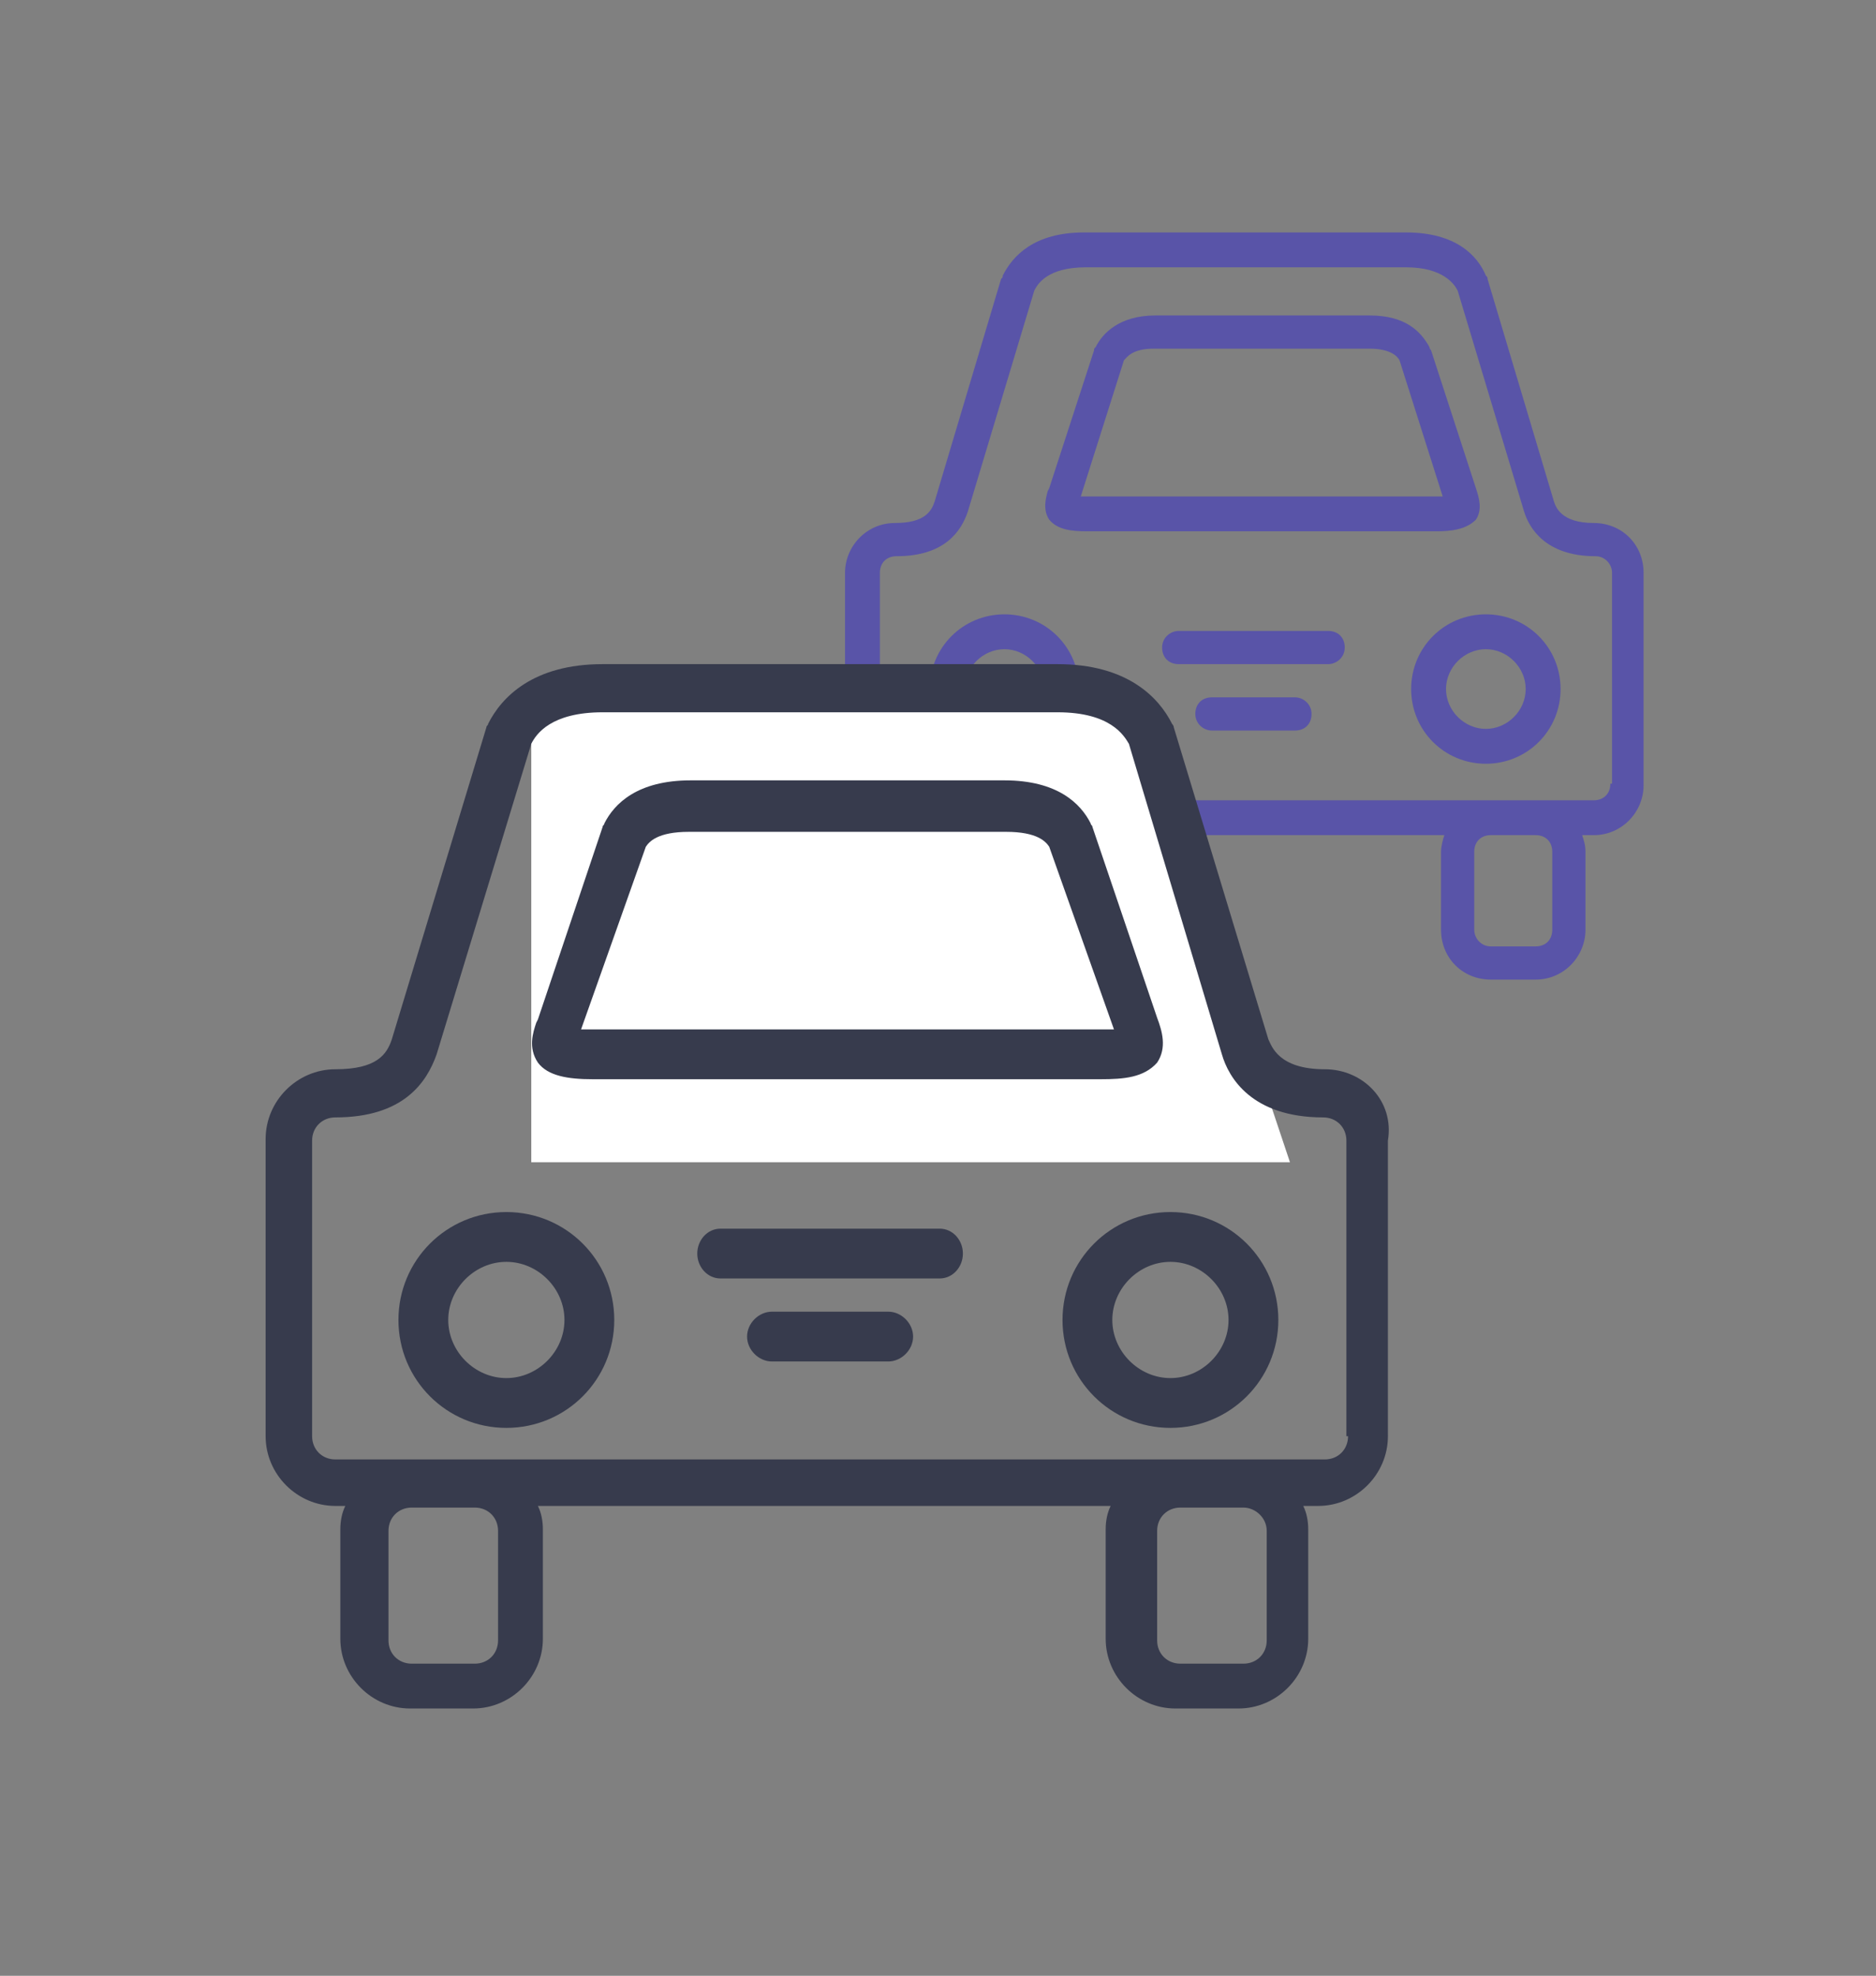
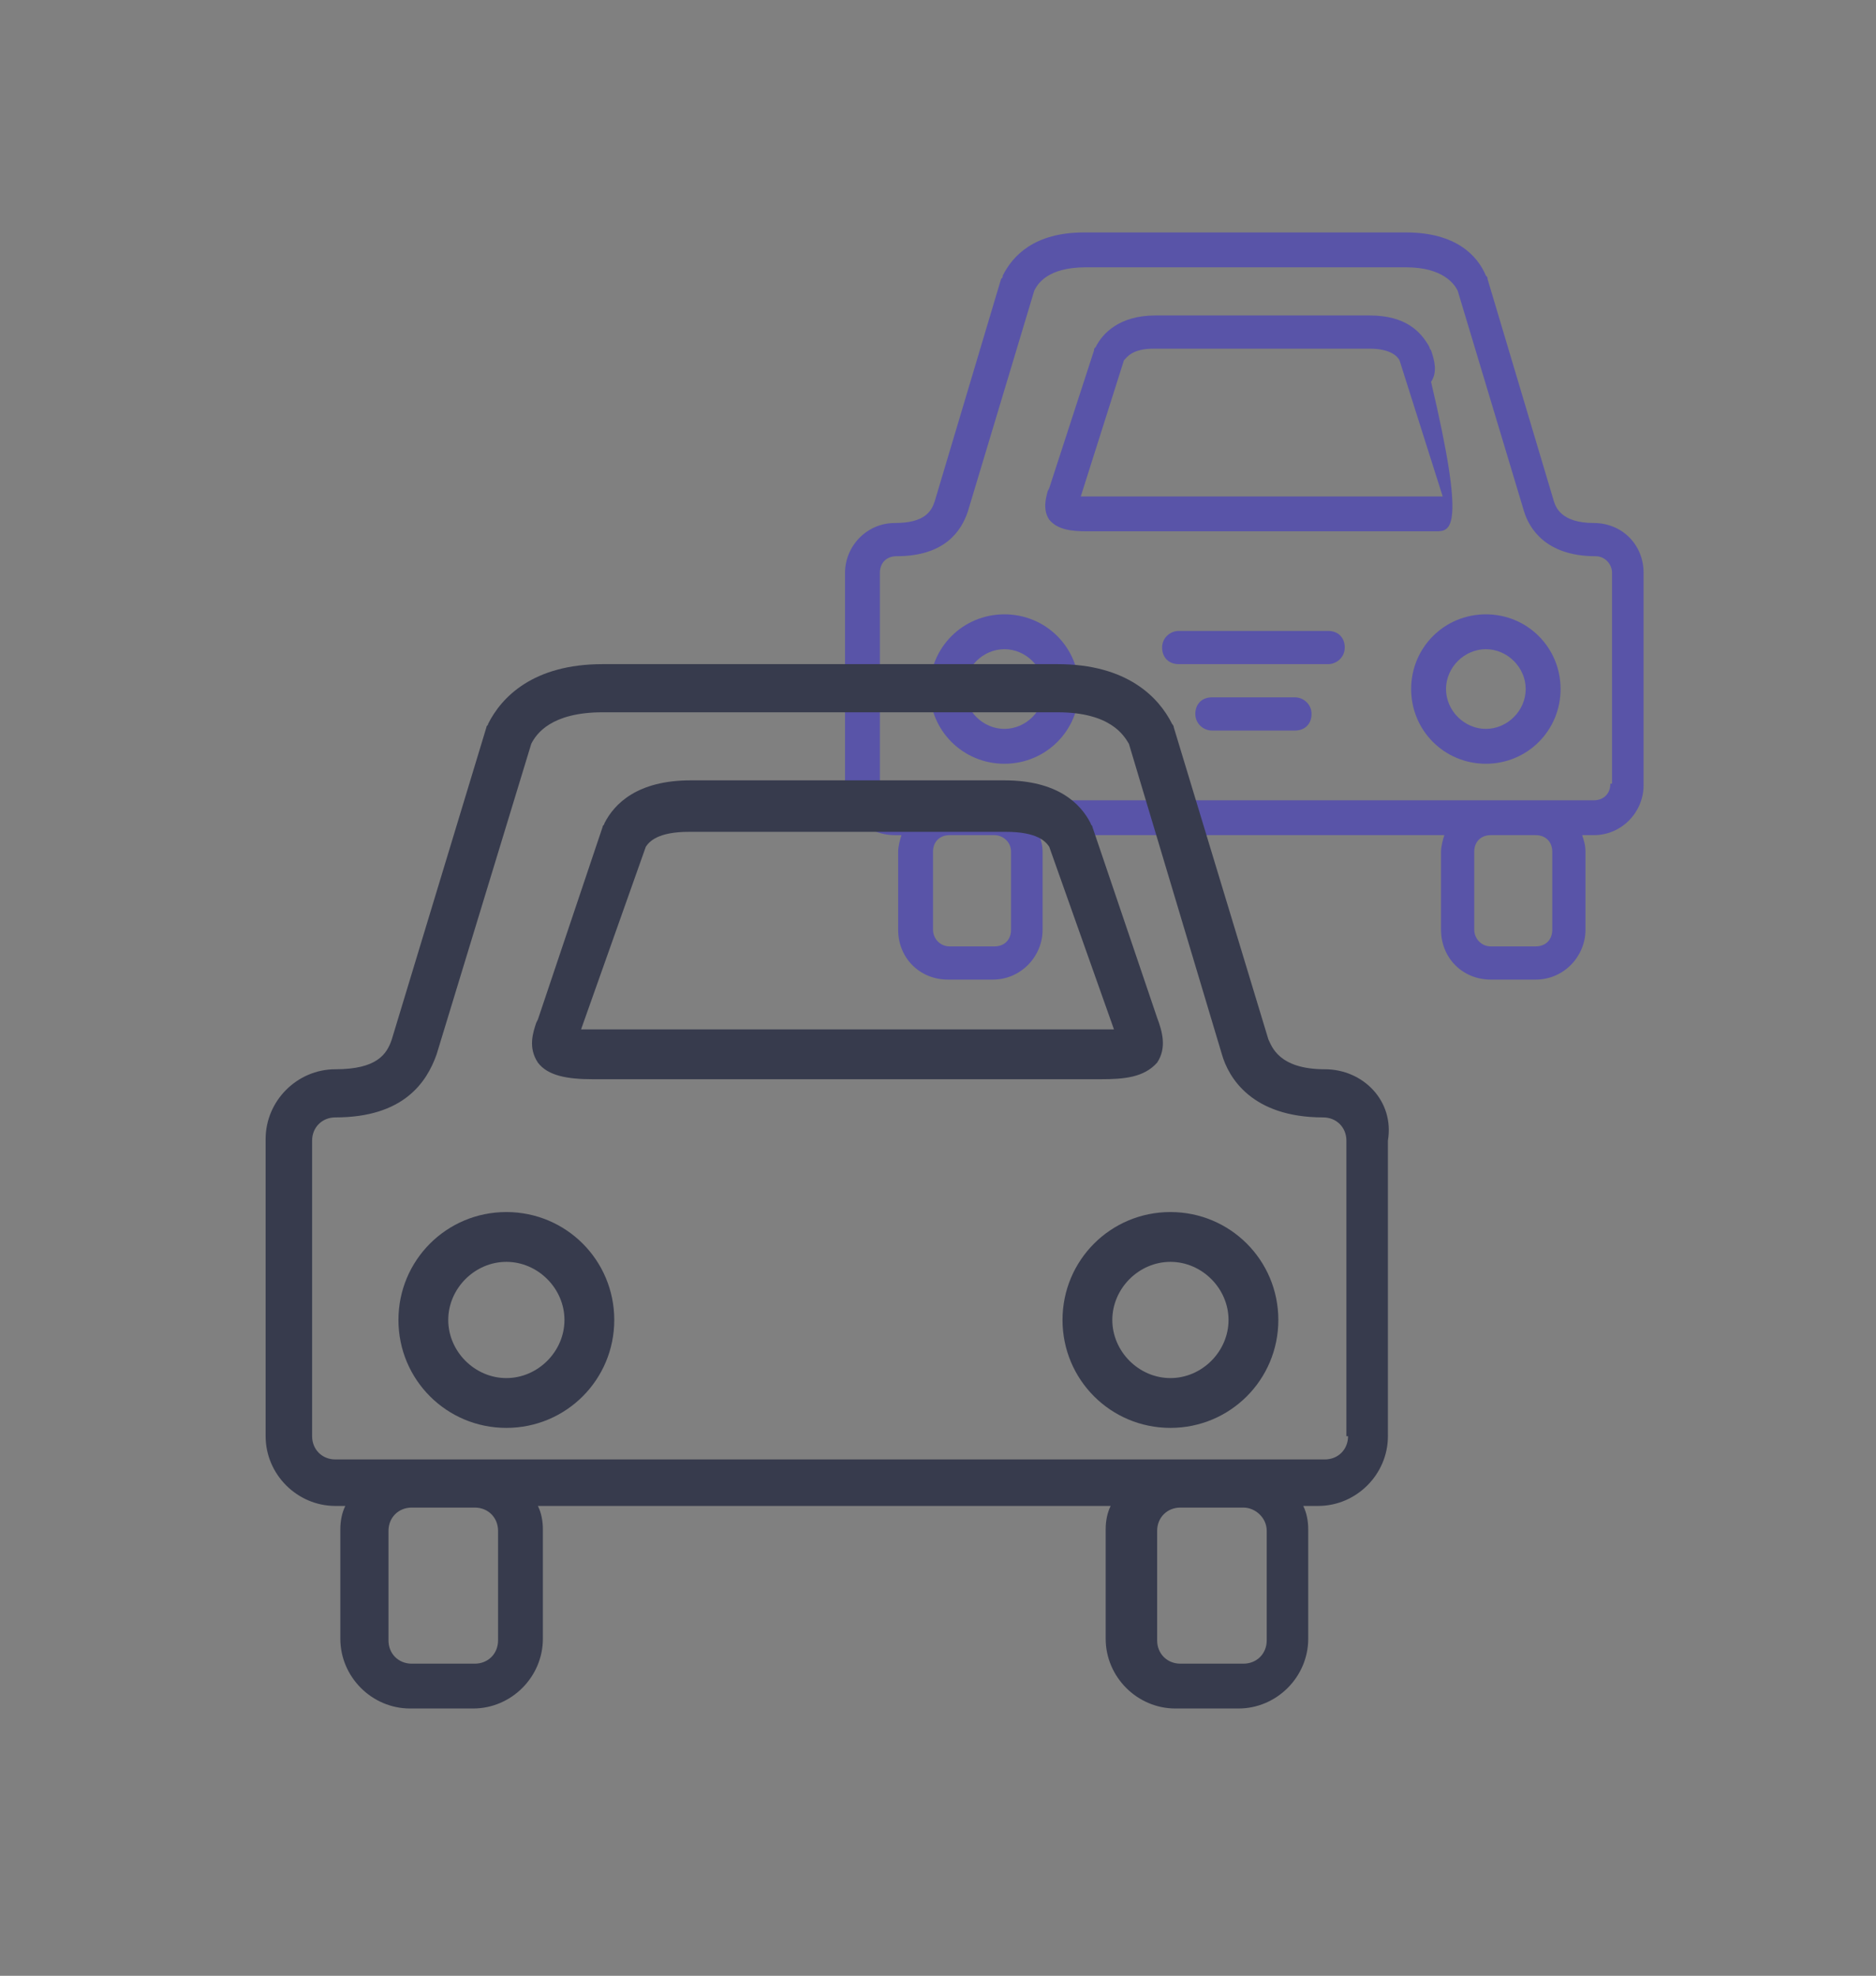
<svg xmlns="http://www.w3.org/2000/svg" version="1.1" id="Laag_1" x="0px" y="0px" viewBox="0 0 113 119" style="enable-background:new 0 0 113 119;" xml:space="preserve">
  <rect x="0" y="0" width="113" height="119" fill="#808080" stroke="none" />
  <style type="text/css">
	.st0{fill:#5954A8;}
	.st1{fill:#FFFFFF;}
	.st2{fill:#373B4D;}
</style>
  <g id="Symbols">
    <g id="Pakketten_x2F_domeindiensten" transform="translate(-1159, -255)">
      <g id="pakketten-purple">
        <g id="groei" transform="translate(1015, 240)">
          <g id="Group-2" transform="translate(144, 15)">
            <g id="Group-Copy" transform="translate(35, 0)">
              <path id="Fill-4" class="st0" d="M45,38H36c-0.5,0-1,0.4-1,1s0.4,1,1,1H45c0.5,0,1-0.4,1-1S45.6,38,45,38" />
              <path id="Fill-5" class="st0" d="M43,42H38c-0.6,0-1,0.4-1,1s0.5,1,1,1H43c0.6,0,1-0.4,1-1S43.5,42,43,42" />
              <path id="Fill-6" class="st0" d="M25.5,43.9c-1.3,0-2.4-1.1-2.4-2.4s1.1-2.4,2.4-2.4s2.4,1.1,2.4,2.4S26.8,43.9,25.5,43.9         M25.5,37C23,37,21,39,21,41.5s2,4.5,4.5,4.5s4.5-2,4.5-4.5S28,37,25.5,37" />
              <path id="Fill-7" class="st0" d="M54.5,43.9c-1.3,0-2.4-1.1-2.4-2.4s1.1-2.4,2.4-2.4s2.4,1.1,2.4,2.4S55.8,43.9,54.5,43.9         M54.5,37C52,37,50,39,50,41.5s2,4.5,4.5,4.5s4.5-2,4.5-4.5S57,37,54.5,37" />
              <path id="Fill-8" class="st0" d="M62,47.2c0,0.6-0.4,1-1,1h-3.5h-2.7h-30h-2.7H19c-0.6,0-1-0.5-1-1V34.5c0-0.6,0.4-1,1-1        c2.9,0,3.9-1.5,4.3-2.7l4-13.3c0.2-0.4,0.8-1.4,3.1-1.4h19.3c2.2,0,2.9,1,3.1,1.4l4,13.3c0.3,1,1.3,2.7,4.3,2.7        c0.6,0,1,0.5,1,1V47.2z M58.5,51.3V56c0,0.6-0.4,1-1,1h-2.7c-0.6,0-1-0.5-1-1v-4.7c0-0.6,0.4-1,1-1h2.7        C58.1,50.3,58.5,50.7,58.5,51.3z M25.9,51.3V56c0,0.6-0.4,1-1,1h-2.7c-0.6,0-1-0.5-1-1v-4.7c0-0.6,0.4-1,1-1h2.7        C25.4,50.3,25.9,50.7,25.9,51.3z M61,31.5c-2,0-2.3-1-2.4-1.3l-4-13.4c0-0.1,0-0.1-0.1-0.2C54,15.4,52.7,14,49.7,14H30.3        c-3,0-4.3,1.4-4.9,2.6c0,0.1,0,0.1-0.1,0.2l-4,13.4c-0.2,0.6-0.6,1.3-2.4,1.3c-1.7,0-3,1.4-3,3v12.8c0,1.7,1.3,3,3,3h0.4        c-0.1,0.3-0.2,0.7-0.2,1V56c0,1.7,1.3,3,3,3h2.7c1.7,0,3-1.4,3-3v-4.7c0-0.4-0.1-0.7-0.2-1h24.4c-0.1,0.3-0.2,0.7-0.2,1V56        c0,1.7,1.3,3,3,3h2.7c1.7,0,3-1.4,3-3v-4.7c0-0.4-0.1-0.7-0.2-1H61c1.7,0,3-1.4,3-3V34.5C64,32.8,62.7,31.5,61,31.5z" />
-               <path id="Fill-9" class="st0" d="M30.1,29.9c0.1,0,0.2,0,0.4,0h21c0.1,0,0.3,0,0.4,0l-2.6-8.2c-0.1-0.2-0.5-0.7-1.8-0.7H34.5        c-1.3,0-1.6,0.5-1.8,0.7L30.1,29.9z M51.5,32h-21c-1,0-1.8-0.1-2.3-0.7c-0.4-0.6-0.2-1.3-0.1-1.7l0.1-0.2l2.7-8.3        c0-0.1,0-0.1,0.1-0.2c0.4-0.8,1.4-1.9,3.6-1.9h12.9c2.2,0,3.1,1,3.6,1.9c0,0,0,0.1,0.1,0.2l2.7,8.3c0.2,0.6,0.4,1.3,0,1.9        C53.3,31.9,52.4,32,51.5,32z" />
+               <path id="Fill-9" class="st0" d="M30.1,29.9c0.1,0,0.2,0,0.4,0h21c0.1,0,0.3,0,0.4,0l-2.6-8.2c-0.1-0.2-0.5-0.7-1.8-0.7H34.5        c-1.3,0-1.6,0.5-1.8,0.7L30.1,29.9z M51.5,32h-21c-1,0-1.8-0.1-2.3-0.7c-0.4-0.6-0.2-1.3-0.1-1.7l0.1-0.2l2.7-8.3        c0-0.1,0-0.1,0.1-0.2c0.4-0.8,1.4-1.9,3.6-1.9h12.9c2.2,0,3.1,1,3.6,1.9c0,0,0,0.1,0.1,0.2c0.2,0.6,0.4,1.3,0,1.9        C53.3,31.9,52.4,32,51.5,32z" />
            </g>
-             <polygon id="Rectangle" class="st1" points="32,41 68,41 77.7,70 32,70      " />
            <g id="Group" transform="translate(0, 26)">
-               <path id="Fill-4_1_" class="st2" d="M56.6,48H43.4c-0.8,0-1.4,0.7-1.4,1.5s0.6,1.5,1.4,1.5h13.2c0.8,0,1.4-0.7,1.4-1.5        S57.4,48,56.6,48" />
-               <path id="Fill-5_1_" class="st2" d="M53.5,53h-7c-0.8,0-1.5,0.7-1.5,1.5s0.7,1.5,1.5,1.5h7c0.8,0,1.5-0.7,1.5-1.5        S54.3,53,53.5,53" />
              <path id="Fill-6_1_" class="st2" d="M30.5,57c-1.9,0-3.5-1.6-3.5-3.5s1.6-3.5,3.5-3.5s3.5,1.6,3.5,3.5S32.4,57,30.5,57         M30.5,47c-3.6,0-6.5,2.9-6.5,6.5s2.9,6.5,6.5,6.5s6.5-2.9,6.5-6.5S34.1,47,30.5,47" />
              <path id="Fill-7_1_" class="st2" d="M70.5,57c-1.9,0-3.5-1.6-3.5-3.5s1.6-3.5,3.5-3.5s3.5,1.6,3.5,3.5S72.4,57,70.5,57         M70.5,47c-3.6,0-6.5,2.9-6.5,6.5s2.9,6.5,6.5,6.5s6.5-2.9,6.5-6.5S74.1,47,70.5,47" />
              <path id="Fill-8_1_" class="st2" d="M81.2,60.5c0,0.8-0.6,1.4-1.4,1.4h-4.9h-3.8H28.6h-3.8h-4.6c-0.8,0-1.4-0.6-1.4-1.4V42.7        c0-0.8,0.6-1.4,1.4-1.4c4.1,0,5.5-2.1,6.1-3.8L32,18.8c0.3-0.6,1.2-1.9,4.3-1.9h27.4c3.2,0,4,1.4,4.3,1.9l5.6,18.7        c0.4,1.4,1.8,3.8,6.1,3.8c0.8,0,1.4,0.6,1.4,1.4V60.5z M76.3,66.2v6.6c0,0.8-0.6,1.4-1.4,1.4h-3.8c-0.8,0-1.4-0.6-1.4-1.4        v-6.6c0-0.8,0.6-1.4,1.4-1.4h3.8C75.6,64.8,76.3,65.4,76.3,66.2z M30,66.2v6.6c0,0.8-0.6,1.4-1.4,1.4h-3.8        c-0.8,0-1.4-0.6-1.4-1.4v-6.6c0-0.8,0.6-1.4,1.4-1.4h3.8C29.4,64.8,30,65.4,30,66.2z M79.8,38.4c-2.8,0-3.2-1.4-3.4-1.8        l-5.7-18.8c0-0.1-0.1-0.2-0.1-0.2C69.8,16,67.9,14,63.7,14H36.3c-4.2,0-6.1,2-6.9,3.6c0,0.1-0.1,0.1-0.1,0.2l-5.7,18.8        c-0.3,0.9-0.9,1.8-3.4,1.8c-2.3,0-4.2,1.9-4.2,4.2v17.9c0,2.3,1.9,4.2,4.2,4.2h0.6c-0.2,0.4-0.3,0.9-0.3,1.4v6.6        c0,2.3,1.9,4.2,4.2,4.2h3.8c2.3,0,4.2-1.9,4.2-4.2v-6.6c0-0.5-0.1-1-0.3-1.4h34.5c-0.2,0.4-0.3,0.9-0.3,1.4v6.6        c0,2.3,1.9,4.2,4.2,4.2h3.8c2.3,0,4.2-1.9,4.2-4.2v-6.6c0-0.5-0.1-1-0.3-1.4h0.9c2.3,0,4.2-1.9,4.2-4.2V42.7        C84,40.3,82.1,38.4,79.8,38.4z" />
              <path id="Fill-9_1_" class="st2" d="M35,36c0.2,0,0.3,0,0.6,0h30.9c0.2,0,0.4,0,0.6,0l-3.9-11c-0.2-0.3-0.7-0.9-2.6-0.9H41.5        c-1.9,0-2.4,0.6-2.6,0.9L35,36z M66.3,39H35.7c-1.5,0-2.7-0.2-3.3-1c-0.6-0.9-0.3-1.8-0.1-2.4l0.1-0.2l3.9-11.6        c0-0.1,0.1-0.1,0.1-0.2c0.6-1.2,2-2.6,5.2-2.6h18.9c3.2,0,4.6,1.4,5.2,2.6c0,0.1,0.1,0.1,0.1,0.2l3.9,11.5        c0.3,0.8,0.6,1.8,0,2.7C68.9,38.9,67.7,39,66.3,39z" />
            </g>
          </g>
        </g>
      </g>
    </g>
  </g>
</svg>